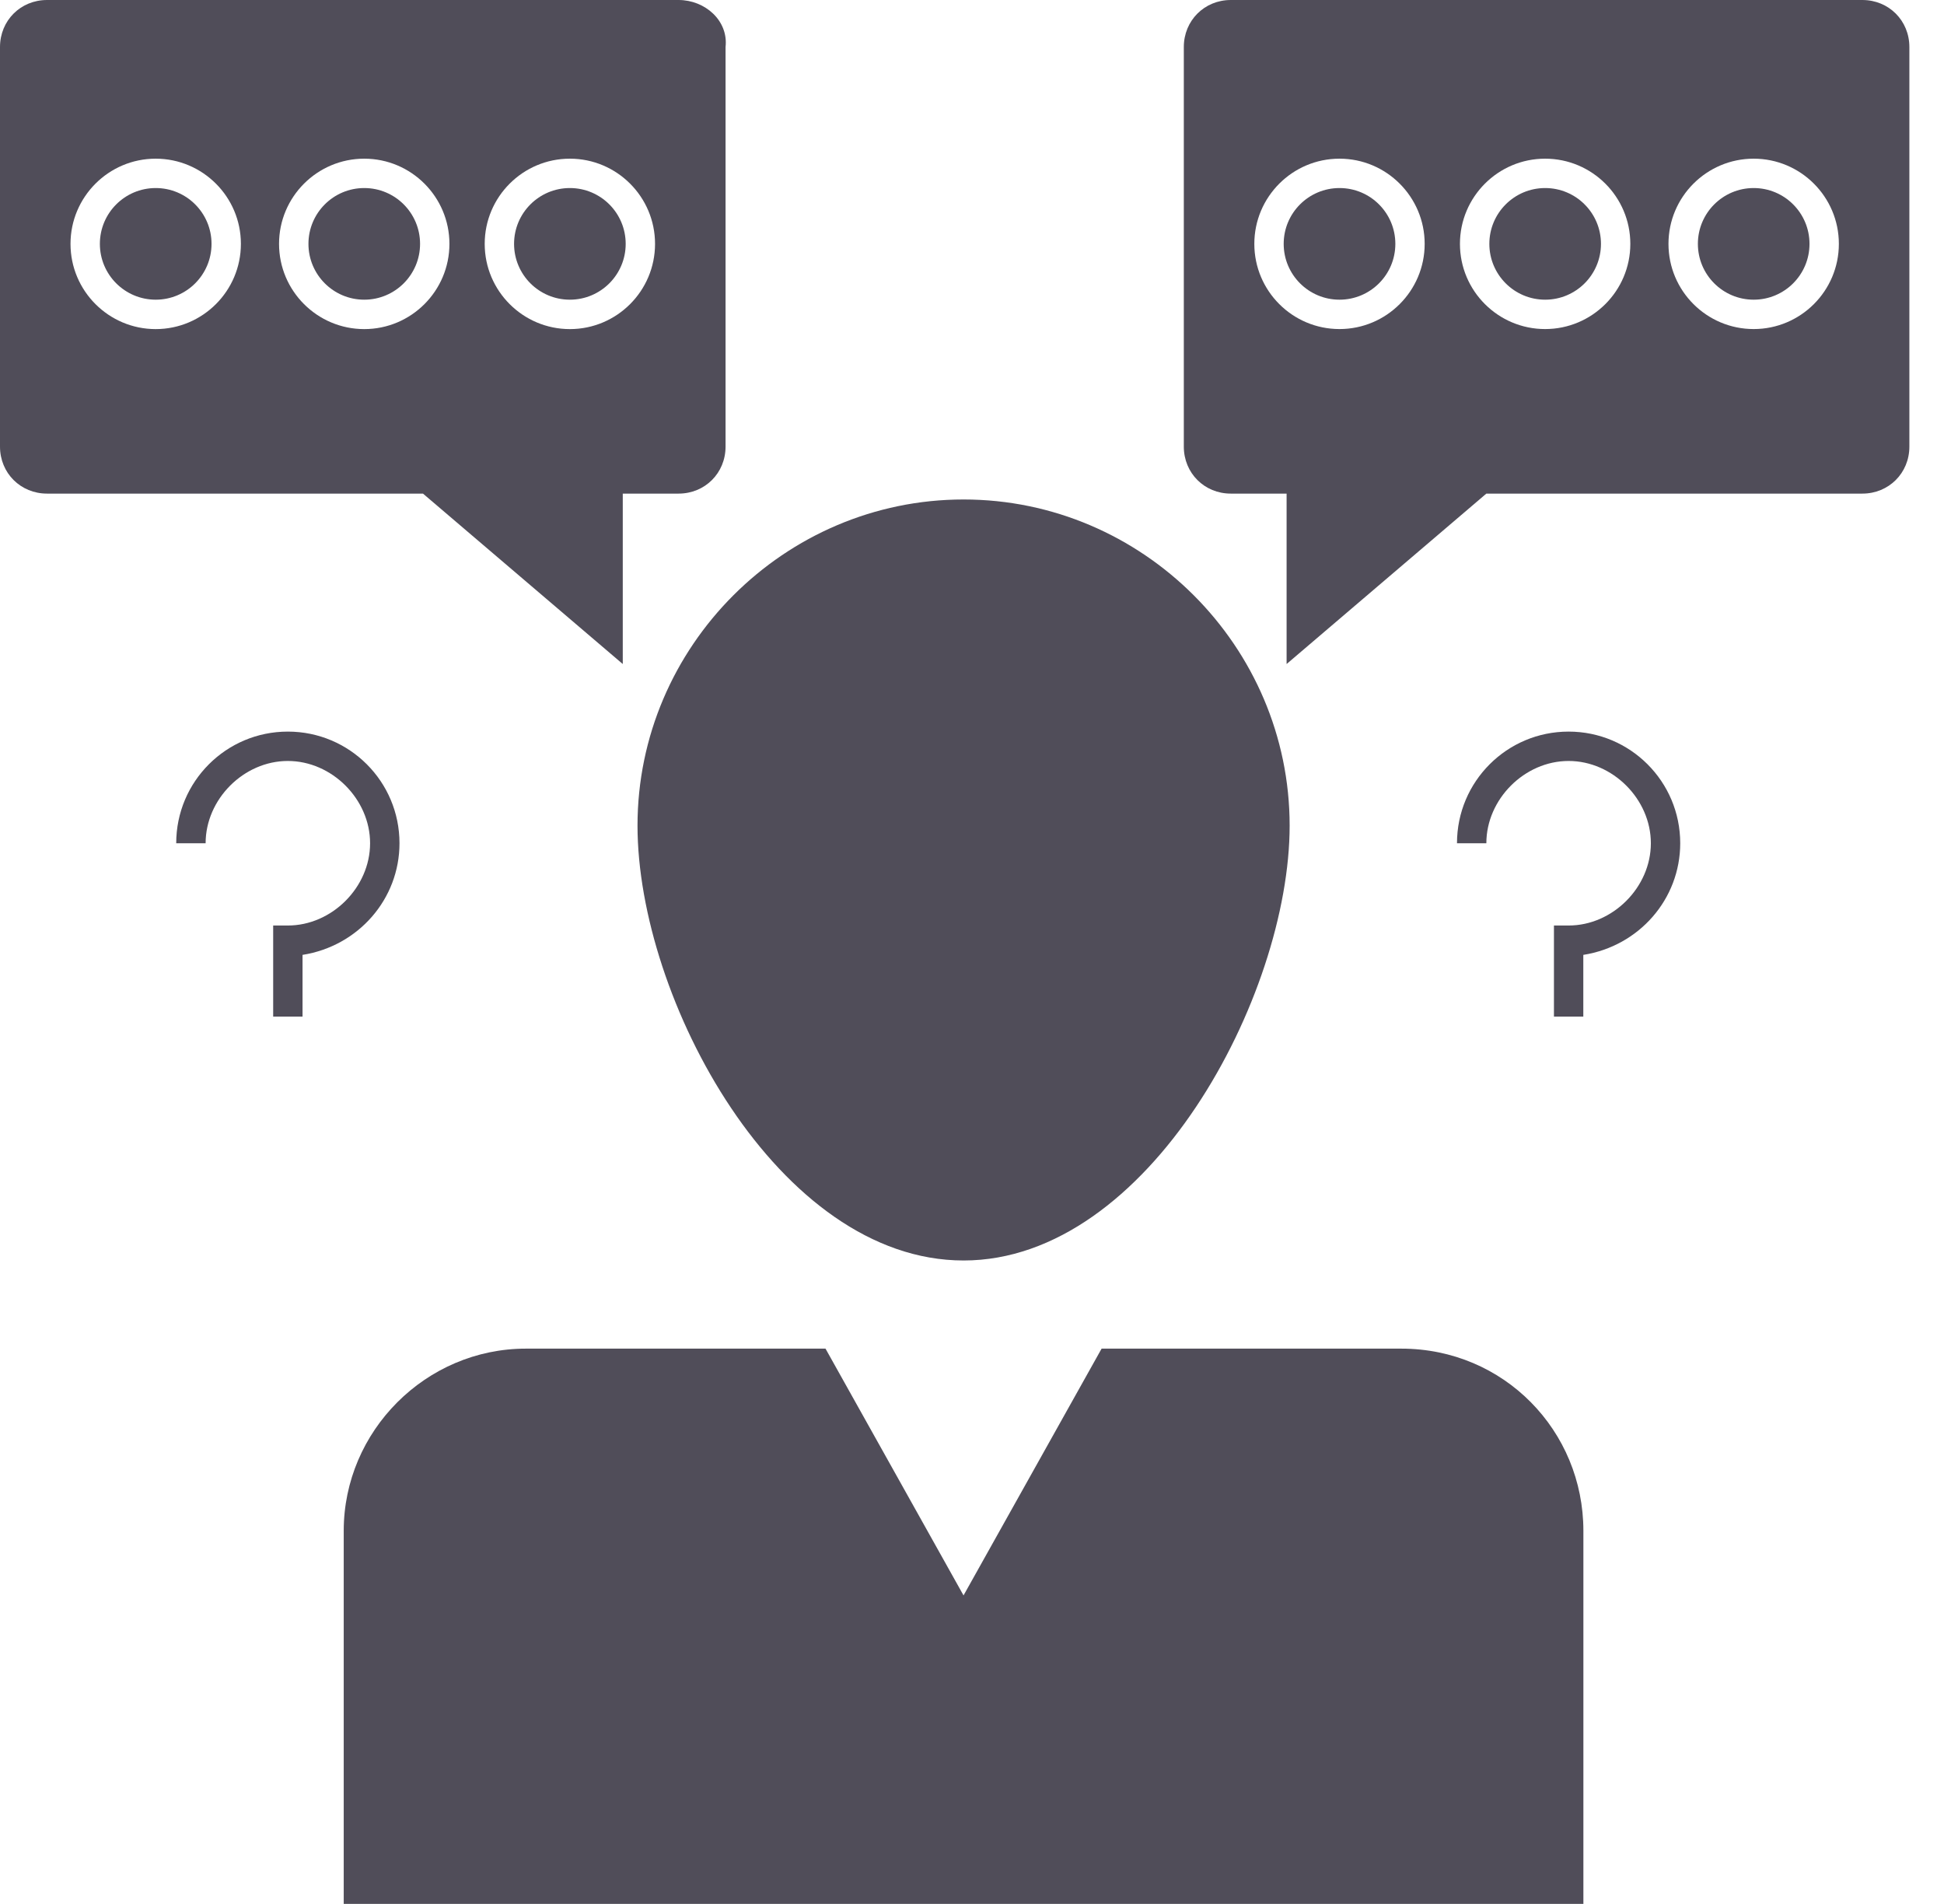
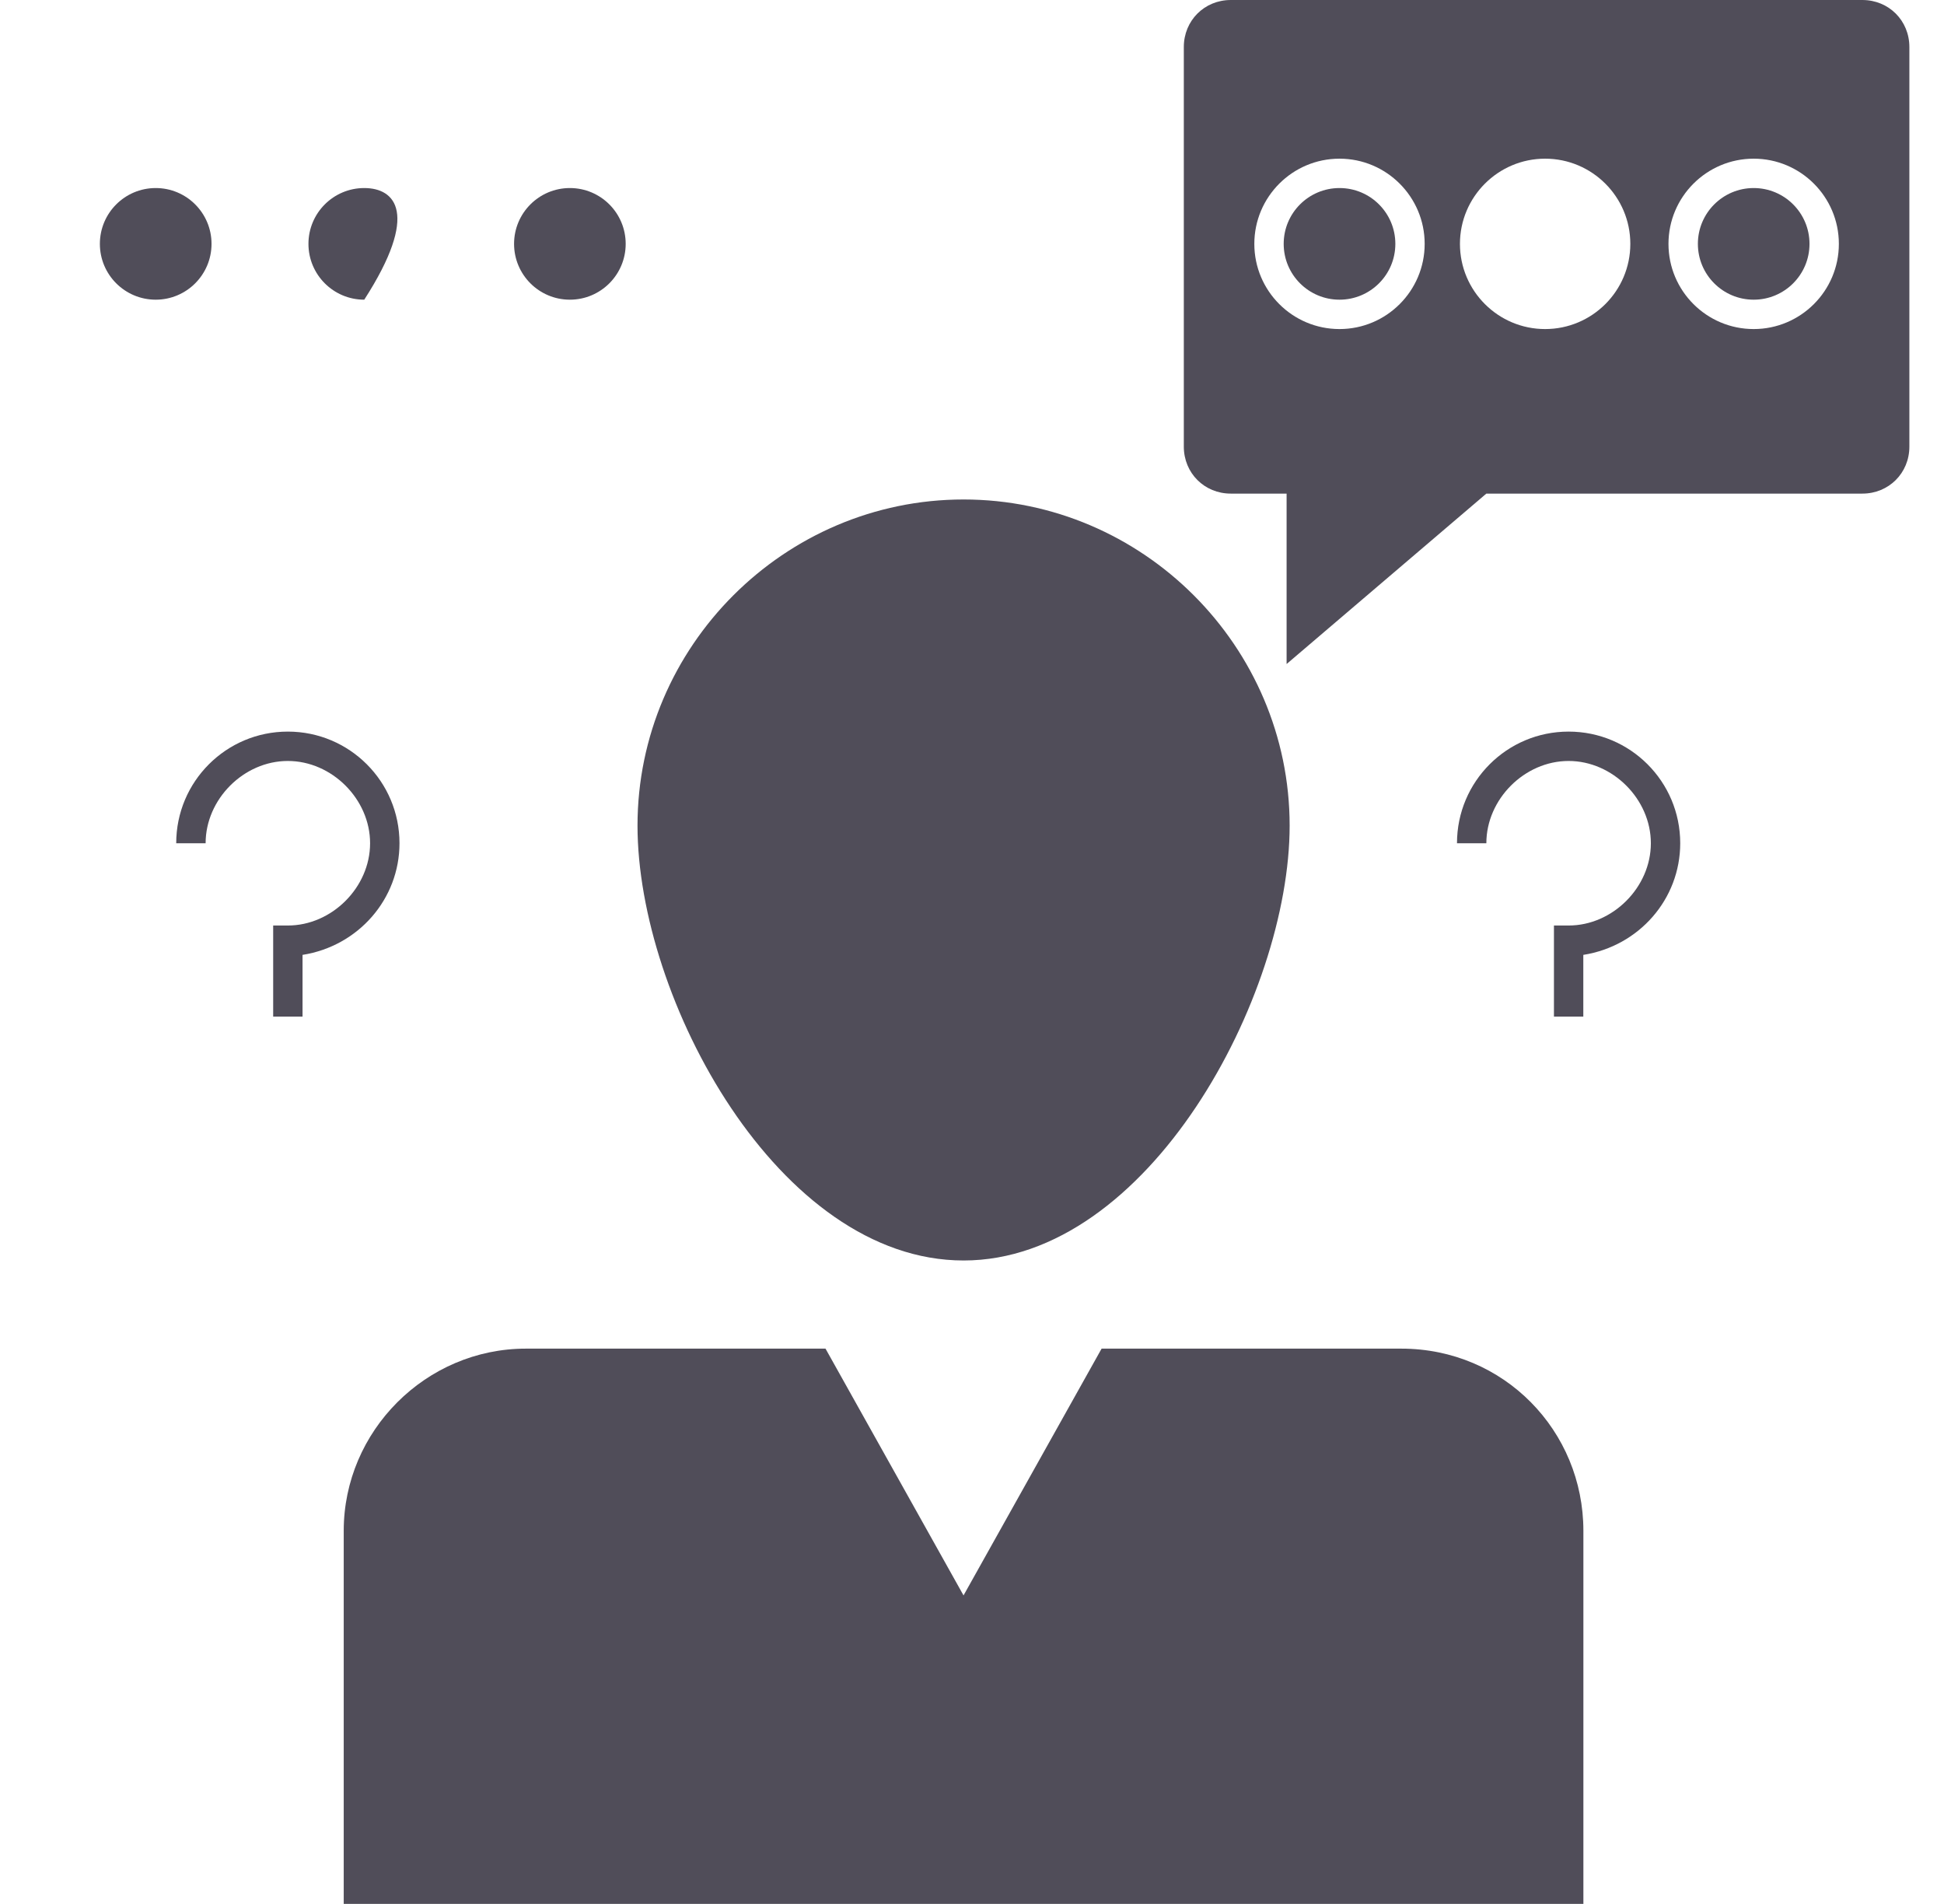
<svg xmlns="http://www.w3.org/2000/svg" width="48" height="47" viewBox="0 0 48 47" fill="none">
  <g opacity="0.8">
    <path d="M33.074 7.398C33.836 7.398 34.453 6.781 34.453 6.02C34.453 5.259 33.836 4.642 33.074 4.642C32.313 4.642 31.696 5.259 31.696 6.02C31.696 6.781 32.313 7.398 33.074 7.398Z" fill="#24212F" />
    <path d="M43.301 7.398C44.062 7.398 44.679 6.781 44.679 6.02C44.679 5.259 44.062 4.642 43.301 4.642C42.54 4.642 41.923 5.259 41.923 6.02C41.923 6.781 42.54 7.398 43.301 7.398Z" fill="#24212F" />
-     <path d="M38.152 7.398C38.913 7.398 39.53 6.781 39.53 6.02C39.53 5.259 38.913 4.642 38.152 4.642C37.391 4.642 36.774 5.259 36.774 6.02C36.774 6.781 37.391 7.398 38.152 7.398Z" fill="#24212F" />
    <path d="M45.984 0H30.39C29.738 0 29.23 0.508 29.23 1.161V11.025C29.23 11.678 29.738 12.185 30.39 12.185H31.768V16.392L36.7 12.185H45.984C46.637 12.185 47.145 11.678 47.145 11.025V1.161C47.145 0.508 46.637 0 45.984 0ZM33.074 8.123C31.913 8.123 30.971 7.181 30.971 6.02C30.971 4.86 31.913 3.917 33.074 3.917C34.234 3.917 35.177 4.86 35.177 6.02C35.177 7.181 34.234 8.123 33.074 8.123ZM38.151 8.123C36.991 8.123 36.048 7.181 36.048 6.02C36.048 4.86 36.991 3.917 38.151 3.917C39.312 3.917 40.255 4.86 40.255 6.02C40.255 7.181 39.312 8.123 38.151 8.123ZM43.301 8.123C42.14 8.123 41.197 7.181 41.197 6.02C41.197 4.86 42.14 3.917 43.301 3.917C44.461 3.917 45.404 4.86 45.404 6.02C45.404 7.181 44.461 8.123 43.301 8.123Z" fill="#24212F" />
-     <path d="M16.755 0H1.161C0.508 0 0 0.508 0 1.161V11.025C0 11.678 0.508 12.185 1.161 12.185H10.444L15.377 16.392V12.185H16.755C17.407 12.185 17.915 11.678 17.915 11.025V1.161C17.988 0.508 17.407 0 16.755 0ZM3.844 8.124C2.684 8.124 1.741 7.181 1.741 6.02C1.741 4.86 2.684 3.917 3.844 3.917C5.005 3.917 5.948 4.86 5.948 6.02C5.948 7.181 5.005 8.124 3.844 8.124ZM8.994 8.124C7.833 8.124 6.89 7.181 6.89 6.02C6.89 4.86 7.833 3.917 8.994 3.917C10.154 3.917 11.097 4.86 11.097 6.02C11.097 7.181 10.154 8.124 8.994 8.124ZM14.071 8.124C12.911 8.124 11.968 7.181 11.968 6.02C11.968 4.86 12.911 3.917 14.071 3.917C15.232 3.917 16.174 4.86 16.174 6.02C16.174 7.181 15.232 8.124 14.071 8.124Z" fill="#24212F" />
    <path d="M14.071 7.398C14.832 7.398 15.449 6.781 15.449 6.02C15.449 5.259 14.832 4.642 14.071 4.642C13.31 4.642 12.693 5.259 12.693 6.02C12.693 6.781 13.31 7.398 14.071 7.398Z" fill="#24212F" />
-     <path d="M8.994 7.398C9.755 7.398 10.372 6.781 10.372 6.02C10.372 5.259 9.755 4.642 8.994 4.642C8.233 4.642 7.616 5.259 7.616 6.02C7.616 6.781 8.233 7.398 8.994 7.398Z" fill="#24212F" />
+     <path d="M8.994 7.398C10.372 5.259 9.755 4.642 8.994 4.642C8.233 4.642 7.616 5.259 7.616 6.02C7.616 6.781 8.233 7.398 8.994 7.398Z" fill="#24212F" />
    <path d="M3.845 7.398C4.606 7.398 5.223 6.781 5.223 6.02C5.223 5.259 4.606 4.642 3.845 4.642C3.083 4.642 2.466 5.259 2.466 6.02C2.466 6.781 3.083 7.398 3.845 7.398Z" fill="#24212F" />
    <path d="M39.094 25.096H38.369V22.847H38.731C39.819 22.847 40.762 21.904 40.762 20.816C40.762 19.728 39.819 18.785 38.731 18.785C37.643 18.785 36.7 19.728 36.7 20.816H35.975C35.975 19.293 37.208 18.06 38.731 18.06C40.254 18.06 41.487 19.293 41.487 20.816C41.487 22.194 40.472 23.355 39.094 23.572V25.096Z" fill="#24212F" />
    <path d="M7.47 25.096H6.745V22.847H7.107C8.195 22.847 9.138 21.904 9.138 20.816C9.138 19.728 8.195 18.785 7.107 18.785C6.019 18.785 5.077 19.728 5.077 20.816H4.351C4.351 19.293 5.584 18.06 7.107 18.06C8.631 18.06 9.864 19.293 9.864 20.816C9.864 22.194 8.848 23.355 7.47 23.572V25.096Z" fill="#24212F" />
    <path d="M15.741 20.381C15.741 15.957 19.367 12.33 23.792 12.33C28.216 12.33 31.843 15.957 31.843 20.381C31.843 24.588 28.361 31.116 23.792 31.116C19.222 31.116 15.741 24.66 15.741 20.381Z" fill="#24212F" />
    <path d="M39.096 37.789V47H8.487V37.789C8.487 35.323 10.518 33.292 12.984 33.292H20.383L23.791 39.384L27.2 33.292H34.599C37.137 33.292 39.096 35.323 39.096 37.789Z" fill="#24212F" />
  </g>
</svg>